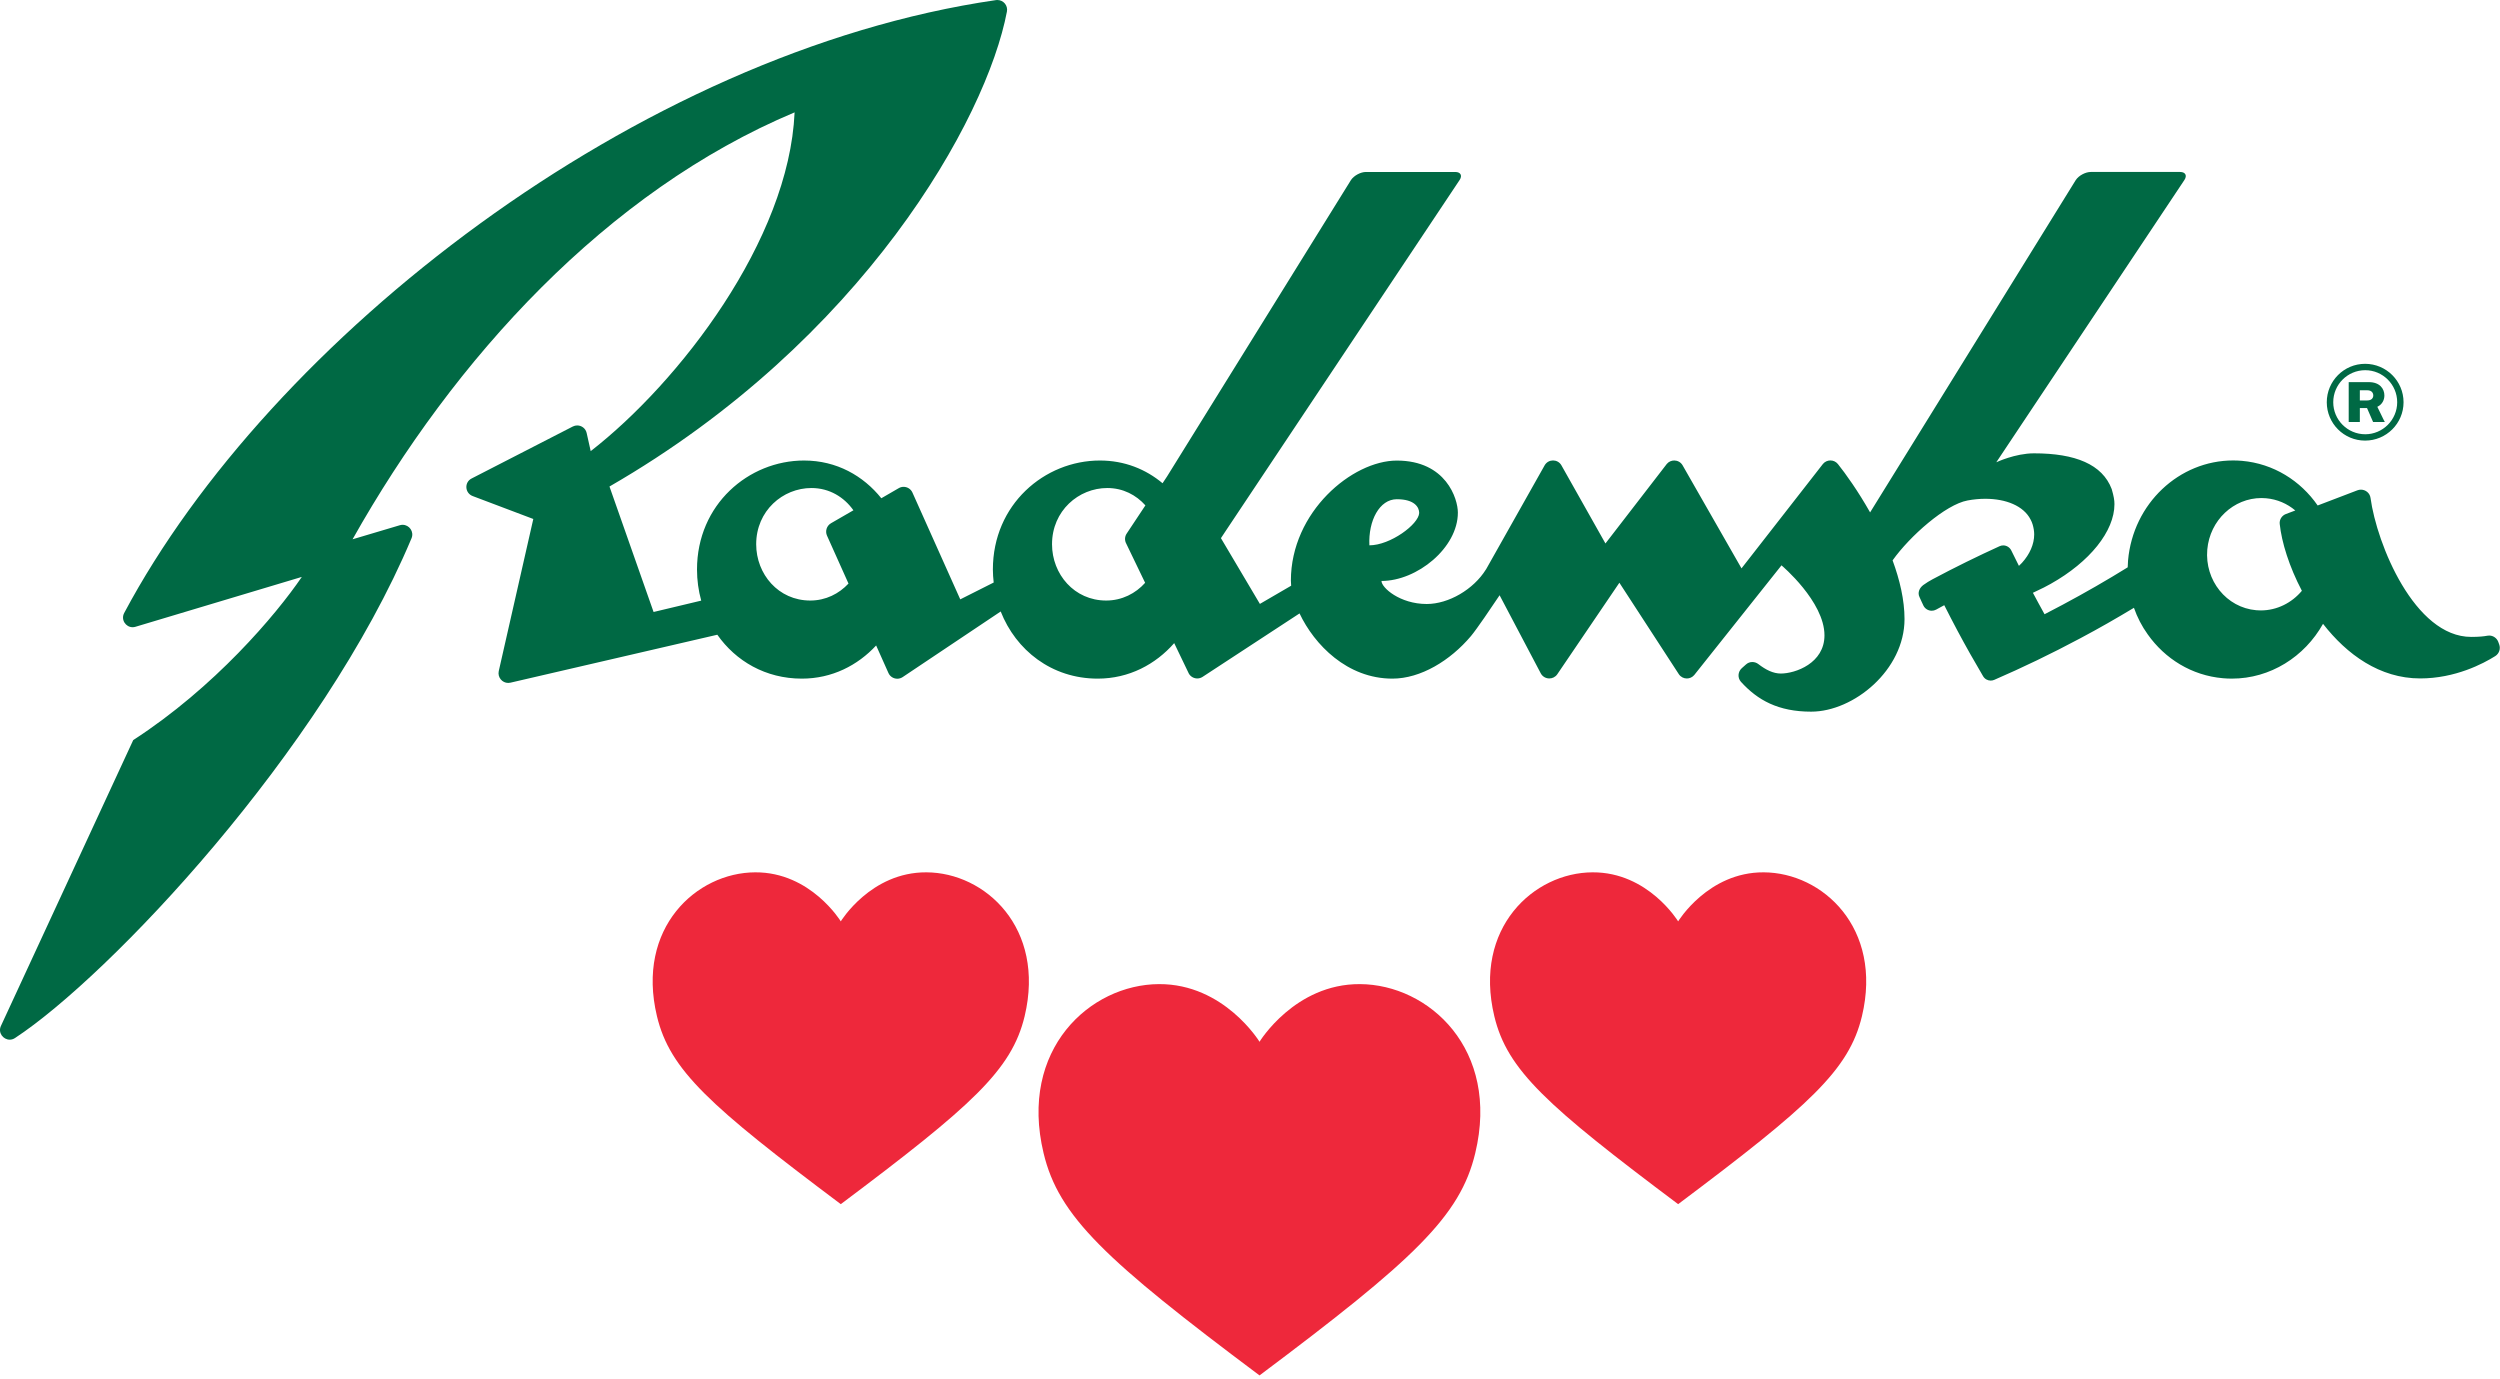
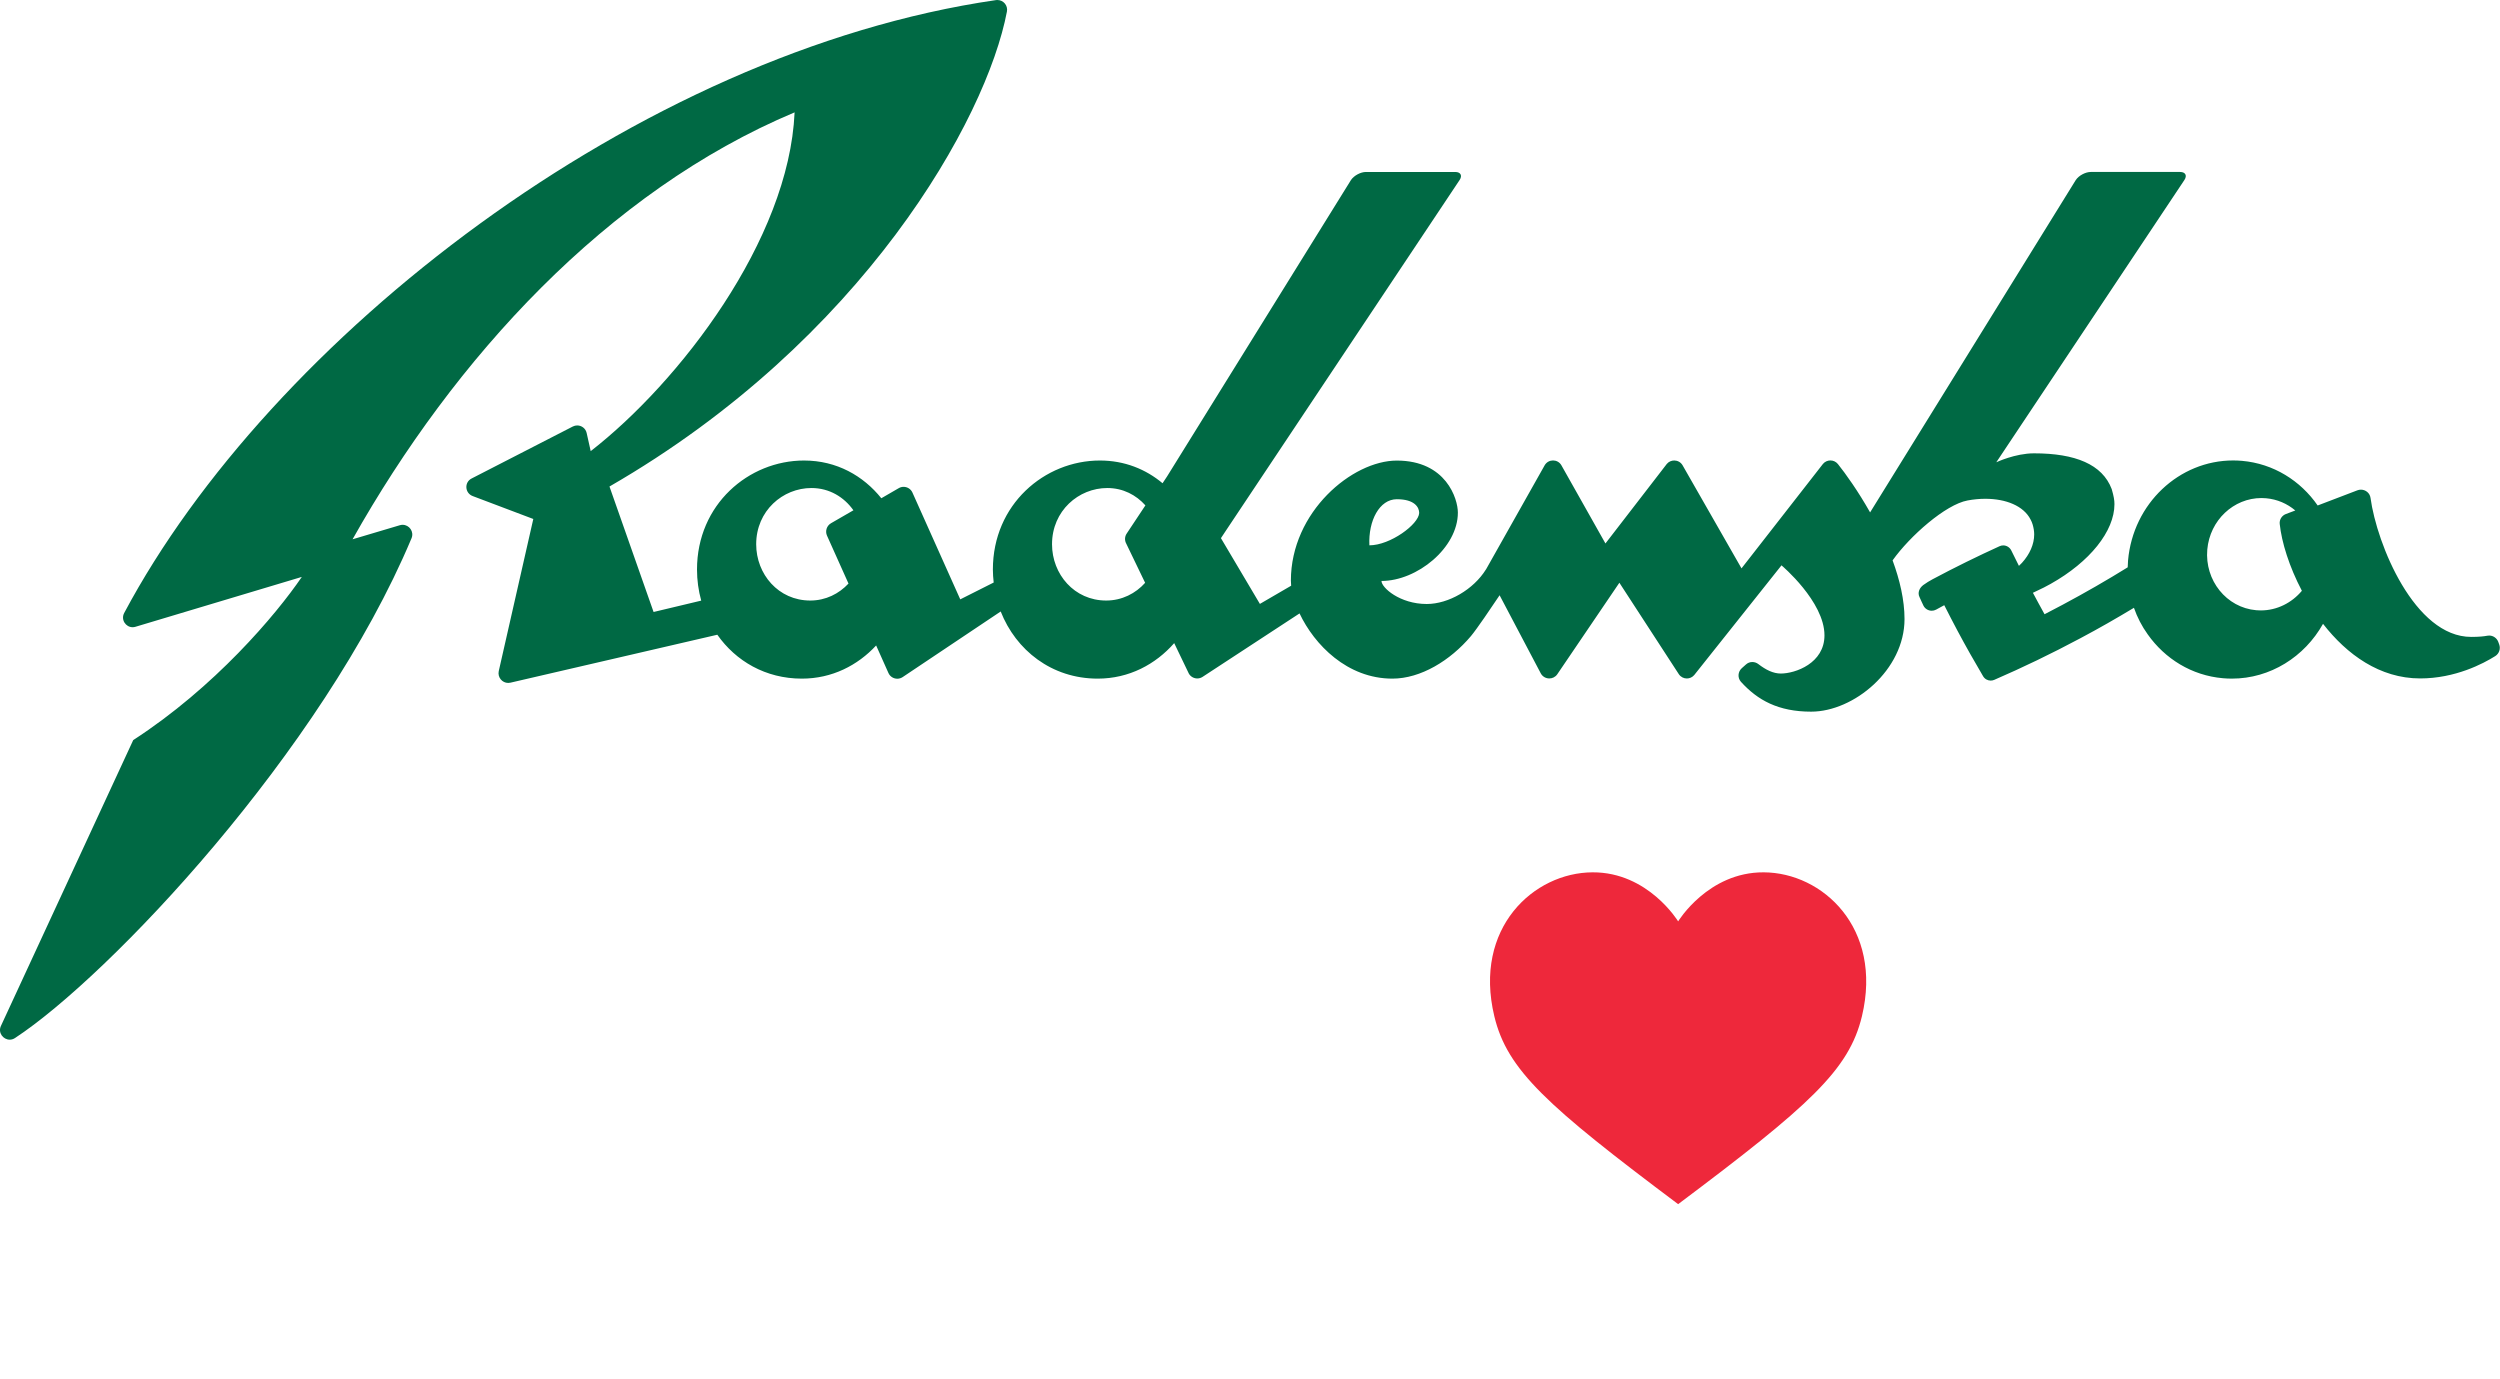
<svg xmlns="http://www.w3.org/2000/svg" width="100%" height="100%" viewBox="0 0 223 123" version="1.1" xml:space="preserve" style="fill-rule:evenodd;clip-rule:evenodd;stroke-linejoin:round;stroke-miterlimit:2;">
-   <path d="M82.634,77.812c-4.963,-0.026 -7.636,4.374 -7.636,4.374c0,-0 -2.676,-4.4 -7.633,-4.374c-5.235,0.017 -10.65,4.95 -8.765,12.833c1.154,4.807 4.69,7.985 16.398,16.766c11.705,-8.781 15.244,-11.959 16.4,-16.766c1.877,-7.883 -3.536,-12.816 -8.764,-12.833" style="fill:rgb(238,40,59);fill-rule:nonzero;" />
  <path d="M157.318,77.812c-4.953,-0.026 -7.628,4.374 -7.628,4.374c-0,-0 -2.672,-4.4 -7.634,-4.374c-5.236,0.017 -10.651,4.95 -8.764,12.833c1.151,4.807 4.687,7.985 16.398,16.766c11.705,-8.781 15.242,-11.959 16.395,-16.766c1.879,-7.883 -3.533,-12.816 -8.767,-12.833" style="fill:rgb(238,40,59);fill-rule:nonzero;" />
-   <path d="M121.306,87.783c-5.813,-0.031 -8.957,5.144 -8.957,5.144c-0,-0 -3.151,-5.175 -8.975,-5.144c-6.141,0.03 -12.508,5.819 -10.287,15.076c1.345,5.645 5.501,9.526 19.262,19.828c13.748,-10.302 17.897,-14.183 19.243,-19.828c2.225,-9.257 -4.138,-15.046 -10.286,-15.076" style="fill:rgb(238,40,59);fill-rule:nonzero;" />
  <path d="M122.149,48.643c-0.104,-2.216 0.909,-4.112 2.447,-4.112c1.592,0 1.996,0.724 1.996,1.227c-0.044,1.013 -2.584,2.885 -4.443,2.885m79.516,5.807c-0.136,0 -0.273,-0.006 -0.41,-0.018c-2.654,-0.231 -4.603,-2.656 -4.365,-5.412c0.23,-2.62 2.353,-4.594 4.83,-4.594c0.135,0 0.27,0.006 0.406,0.018c1,0.087 1.894,0.483 2.615,1.091l-0.84,0.316c-0.363,0.139 -0.591,0.499 -0.55,0.883c0.169,1.631 0.846,3.811 1.977,5.965c-0.9,1.076 -2.22,1.751 -3.663,1.751m-129.391,-0.882c-2.837,0 -4.822,-2.347 -4.822,-5.021c0,-2.992 2.38,-5.015 4.926,-5.015c1.62,0 2.923,0.823 3.747,1.986l-2,1.155c-0.386,0.223 -0.537,0.706 -0.356,1.107l1.917,4.274c-0.848,0.908 -2.029,1.514 -3.412,1.514m26.395,0c-2.84,0 -4.828,-2.347 -4.828,-5.021c0,-2.992 2.38,-5.015 4.929,-5.015c1.411,0 2.577,0.626 3.4,1.548l-1.669,2.514c-0.182,0.265 -0.196,0.613 -0.039,0.899l1.684,3.495c-0.849,0.945 -2.06,1.58 -3.477,1.58m-9.699,-53.568c-0.039,0 -0.078,0.002 -0.117,0.007c-32.056,4.653 -64.81,30.322 -77.775,54.672c-0.319,0.599 0.14,1.269 0.751,1.269c0.082,0 0.167,-0.012 0.254,-0.038l14.84,-4.449c-2.313,3.396 -7.788,9.86 -15.039,14.556l-11.792,25.478c-0.304,0.622 0.194,1.244 0.775,1.244c0.156,0 0.317,-0.044 0.47,-0.145c8.34,-5.472 27.376,-25.534 35.372,-44.581c0.247,-0.591 -0.205,-1.2 -0.792,-1.2c-0.081,0 -0.165,0.012 -0.25,0.037l-4.218,1.255c9.058,-16.103 22.652,-31.036 39.43,-38.082c-0.504,11.408 -10.308,24.094 -18.188,30.219l-0.361,-1.619c-0.091,-0.411 -0.454,-0.674 -0.842,-0.674c-0.13,-0 -0.264,0.03 -0.39,0.094l-9.028,4.637c-0.67,0.337 -0.609,1.302 0.092,1.568l5.409,2.045l-3.082,13.571c-0.12,0.554 0.31,1.054 0.842,1.054c0.064,-0 0.129,-0.007 0.195,-0.022l18.459,-4.278c1.649,2.35 4.305,3.916 7.541,3.916c2.691,-0 4.982,-1.184 6.626,-2.959l1.098,2.459c0.143,0.322 0.461,0.508 0.789,0.508c0.164,-0 0.329,-0.047 0.478,-0.145l8.746,-5.853c1.353,3.445 4.539,5.99 8.651,5.99c2.799,-0 5.169,-1.278 6.825,-3.168l1.308,2.722c0.161,0.276 0.452,0.43 0.75,0.43c0.158,-0 0.317,-0.042 0.46,-0.132l8.663,-5.669c1.318,2.788 4.25,5.817 8.282,5.817c2.519,-0 5.16,-1.606 7.008,-3.796c0.525,-0.627 1.821,-2.545 2.555,-3.642l3.678,6.979c0.163,0.292 0.459,0.442 0.755,0.442c0.265,-0 0.531,-0.119 0.705,-0.363l5.546,-8.174l5.311,8.169c0.172,0.246 0.439,0.371 0.707,0.371c0.242,-0 0.486,-0.102 0.661,-0.309l7.782,-9.783c0,-0 3.833,3.226 3.833,6.244c0,2.492 -2.602,3.407 -3.893,3.407c-0.683,-0 -1.33,-0.327 -2.002,-0.841c-0.158,-0.123 -0.349,-0.186 -0.54,-0.186c-0.204,-0 -0.408,0.072 -0.568,0.22l-0.371,0.33c-0.355,0.319 -0.393,0.861 -0.076,1.215c1.487,1.642 3.335,2.663 6.259,2.663c3.808,-0 8.332,-3.721 8.332,-8.261c0,-1.701 -0.427,-3.502 -1.064,-5.234c1.528,-2.153 4.722,-4.984 6.69,-5.344c0.537,-0.1 1.07,-0.149 1.583,-0.149c1.828,-0 3.411,0.626 4.036,1.851c0.077,0.145 0.142,0.294 0.188,0.456c0.081,0.283 0.134,0.571 0.134,0.869c0,0.879 -0.4,1.775 -1.089,2.536l-0.274,0.271c-0.23,-0.455 -0.46,-0.912 -0.68,-1.372c-0.14,-0.284 -0.423,-0.453 -0.719,-0.453c-0.111,-0 -0.223,0.023 -0.33,0.073c-1.965,0.896 -3.97,1.877 -5.979,2.95c-0.291,0.159 -0.528,0.299 -0.819,0.51c-0.348,0.26 -0.531,0.68 -0.344,1.07c0.13,0.27 0.216,0.496 0.353,0.767c0.143,0.289 0.437,0.458 0.741,0.458c0.131,-0 0.263,-0.031 0.386,-0.097c0.241,-0.138 0.484,-0.271 0.73,-0.398c0.379,0.754 0.771,1.504 1.172,2.262c0.745,1.397 1.516,2.761 2.294,4.076c0.147,0.248 0.406,0.388 0.677,0.388c0.105,-0 0.21,-0.021 0.313,-0.064c2.517,-1.091 5.1,-2.332 7.699,-3.721c1.65,-0.875 3.232,-1.785 4.765,-2.708c0.297,0.849 0.707,1.645 1.229,2.369c1.533,2.172 3.922,3.671 6.712,3.913c0.267,0.024 0.533,0.035 0.797,0.035c3.419,0 6.482,-1.944 8.129,-4.887c2.125,2.734 5.059,4.87 8.666,4.87c3.122,0 5.617,-1.314 6.697,-1.993c0.345,-0.219 0.493,-0.652 0.353,-1.033l-0.086,-0.237c-0.129,-0.341 -0.455,-0.562 -0.811,-0.562c-0.054,0 -0.108,0.005 -0.163,0.015c-0.29,0.055 -0.724,0.106 -1.441,0.106c-5.047,0 -8.417,-8.265 -8.978,-12.398c-0.059,-0.438 -0.442,-0.737 -0.857,-0.737c-0.1,0 -0.203,0.018 -0.303,0.055l-3.554,1.357c-1.526,-2.206 -3.937,-3.736 -6.753,-3.982c-0.264,-0.023 -0.527,-0.034 -0.787,-0.034c-4.809,-0.001 -8.925,3.835 -9.374,8.918c-0.017,0.204 -0.028,0.409 -0.031,0.614c-1.845,1.142 -3.779,2.258 -5.799,3.336c-0.542,0.293 -1.076,0.567 -1.618,0.849c-0.353,-0.631 -0.694,-1.271 -1.039,-1.913l0.35,-0.168c0.434,-0.195 0.849,-0.412 1.241,-0.631c3.486,-1.956 5.683,-4.699 5.683,-7.107c0,-0.355 -0.058,-0.695 -0.245,-1.346c-0.837,-2.207 -3.251,-3.188 -6.933,-3.188c-1.676,0 -3.362,0.799 -3.362,0.799l16.78,-25.181c0.263,-0.397 0.093,-0.716 -0.386,-0.716l-7.965,0c-0.475,0 -1.071,0.319 -1.338,0.719l-18.347,29.648c-1.077,-1.908 -2.19,-3.461 -2.873,-4.315c-0.173,-0.213 -0.42,-0.32 -0.668,-0.32c-0.246,0 -0.492,0.104 -0.666,0.313l-7.264,9.314l-5.266,-9.211c-0.166,-0.271 -0.45,-0.412 -0.736,-0.412c-0.243,0 -0.488,0.101 -0.662,0.309l-5.473,7.093l-3.941,-6.994c-0.169,-0.274 -0.451,-0.412 -0.734,-0.412c-0.283,-0 -0.566,0.138 -0.735,0.412l-5.249,9.317l-0.004,-0.002c-1.104,1.781 -3.33,3.078 -5.278,3.078c-2.397,0 -4.037,-1.459 -4.037,-2.054c3.175,0 6.814,-2.956 6.814,-6.097c0,-1.232 -1.05,-4.642 -5.446,-4.642c-3.972,0 -9.449,4.577 -9.449,10.707c0,0.139 0.011,0.296 0.024,0.455l-2.789,1.623l-3.475,-5.866l0.477,-0.72l20.814,-31.227c0.265,-0.397 0.086,-0.716 -0.388,-0.716l-7.969,0c-0.471,0 -1.067,0.319 -1.334,0.719l-16.403,26.437l-0.404,0.609c-1.484,-1.244 -3.383,-2.027 -5.589,-2.027c-4.939,0 -9.546,3.92 -9.546,9.721c0,0.387 0.03,0.776 0.072,1.162l-2.982,1.502l-4.269,-9.534c-0.144,-0.317 -0.46,-0.503 -0.786,-0.503c-0.146,-0 -0.293,0.037 -0.429,0.116l-1.557,0.902c-1.602,-1.998 -3.981,-3.366 -6.894,-3.366c-4.941,-0 -9.547,3.92 -9.547,9.721c0,0.956 0.129,1.885 0.375,2.776l-4.249,1.014l-3.934,-11.192c22.611,-13.041 33.641,-32.78 35.453,-42.37c0.102,-0.538 -0.317,-1.026 -0.848,-1.026" style="fill:rgb(0,105,68);fill-rule:nonzero;" />
-   <path d="M210.498,35.719l-0,-0.907l0.66,-0c0.405,-0 0.538,0.248 0.538,0.464c-0,0.207 -0.133,0.443 -0.538,0.443l-0.66,-0Zm0.8,-1.633l-1.794,-0l-0,3.555l0.994,-0l-0,-1.243l0.64,-0l0.541,1.243l1.046,-0c-0.122,-0.201 -0.548,-1.137 -0.668,-1.354c0.44,-0.209 0.63,-0.613 0.63,-1.011c-0,-0.584 -0.396,-1.19 -1.389,-1.19m-0.318,4.65c-1.58,-0 -2.855,-1.286 -2.855,-2.855c-0,-1.578 1.275,-2.859 2.855,-2.859c1.566,-0 2.849,1.281 2.849,2.859c-0,1.569 -1.283,2.855 -2.849,2.855m-0.014,-6.283c-1.888,-0 -3.418,1.538 -3.418,3.428c-0,1.89 1.53,3.421 3.418,3.421c1.893,-0 3.43,-1.531 3.43,-3.421c-0,-1.89 -1.537,-3.428 -3.43,-3.428" style="fill:rgb(0,105,68);fill-rule:nonzero;" />
</svg>